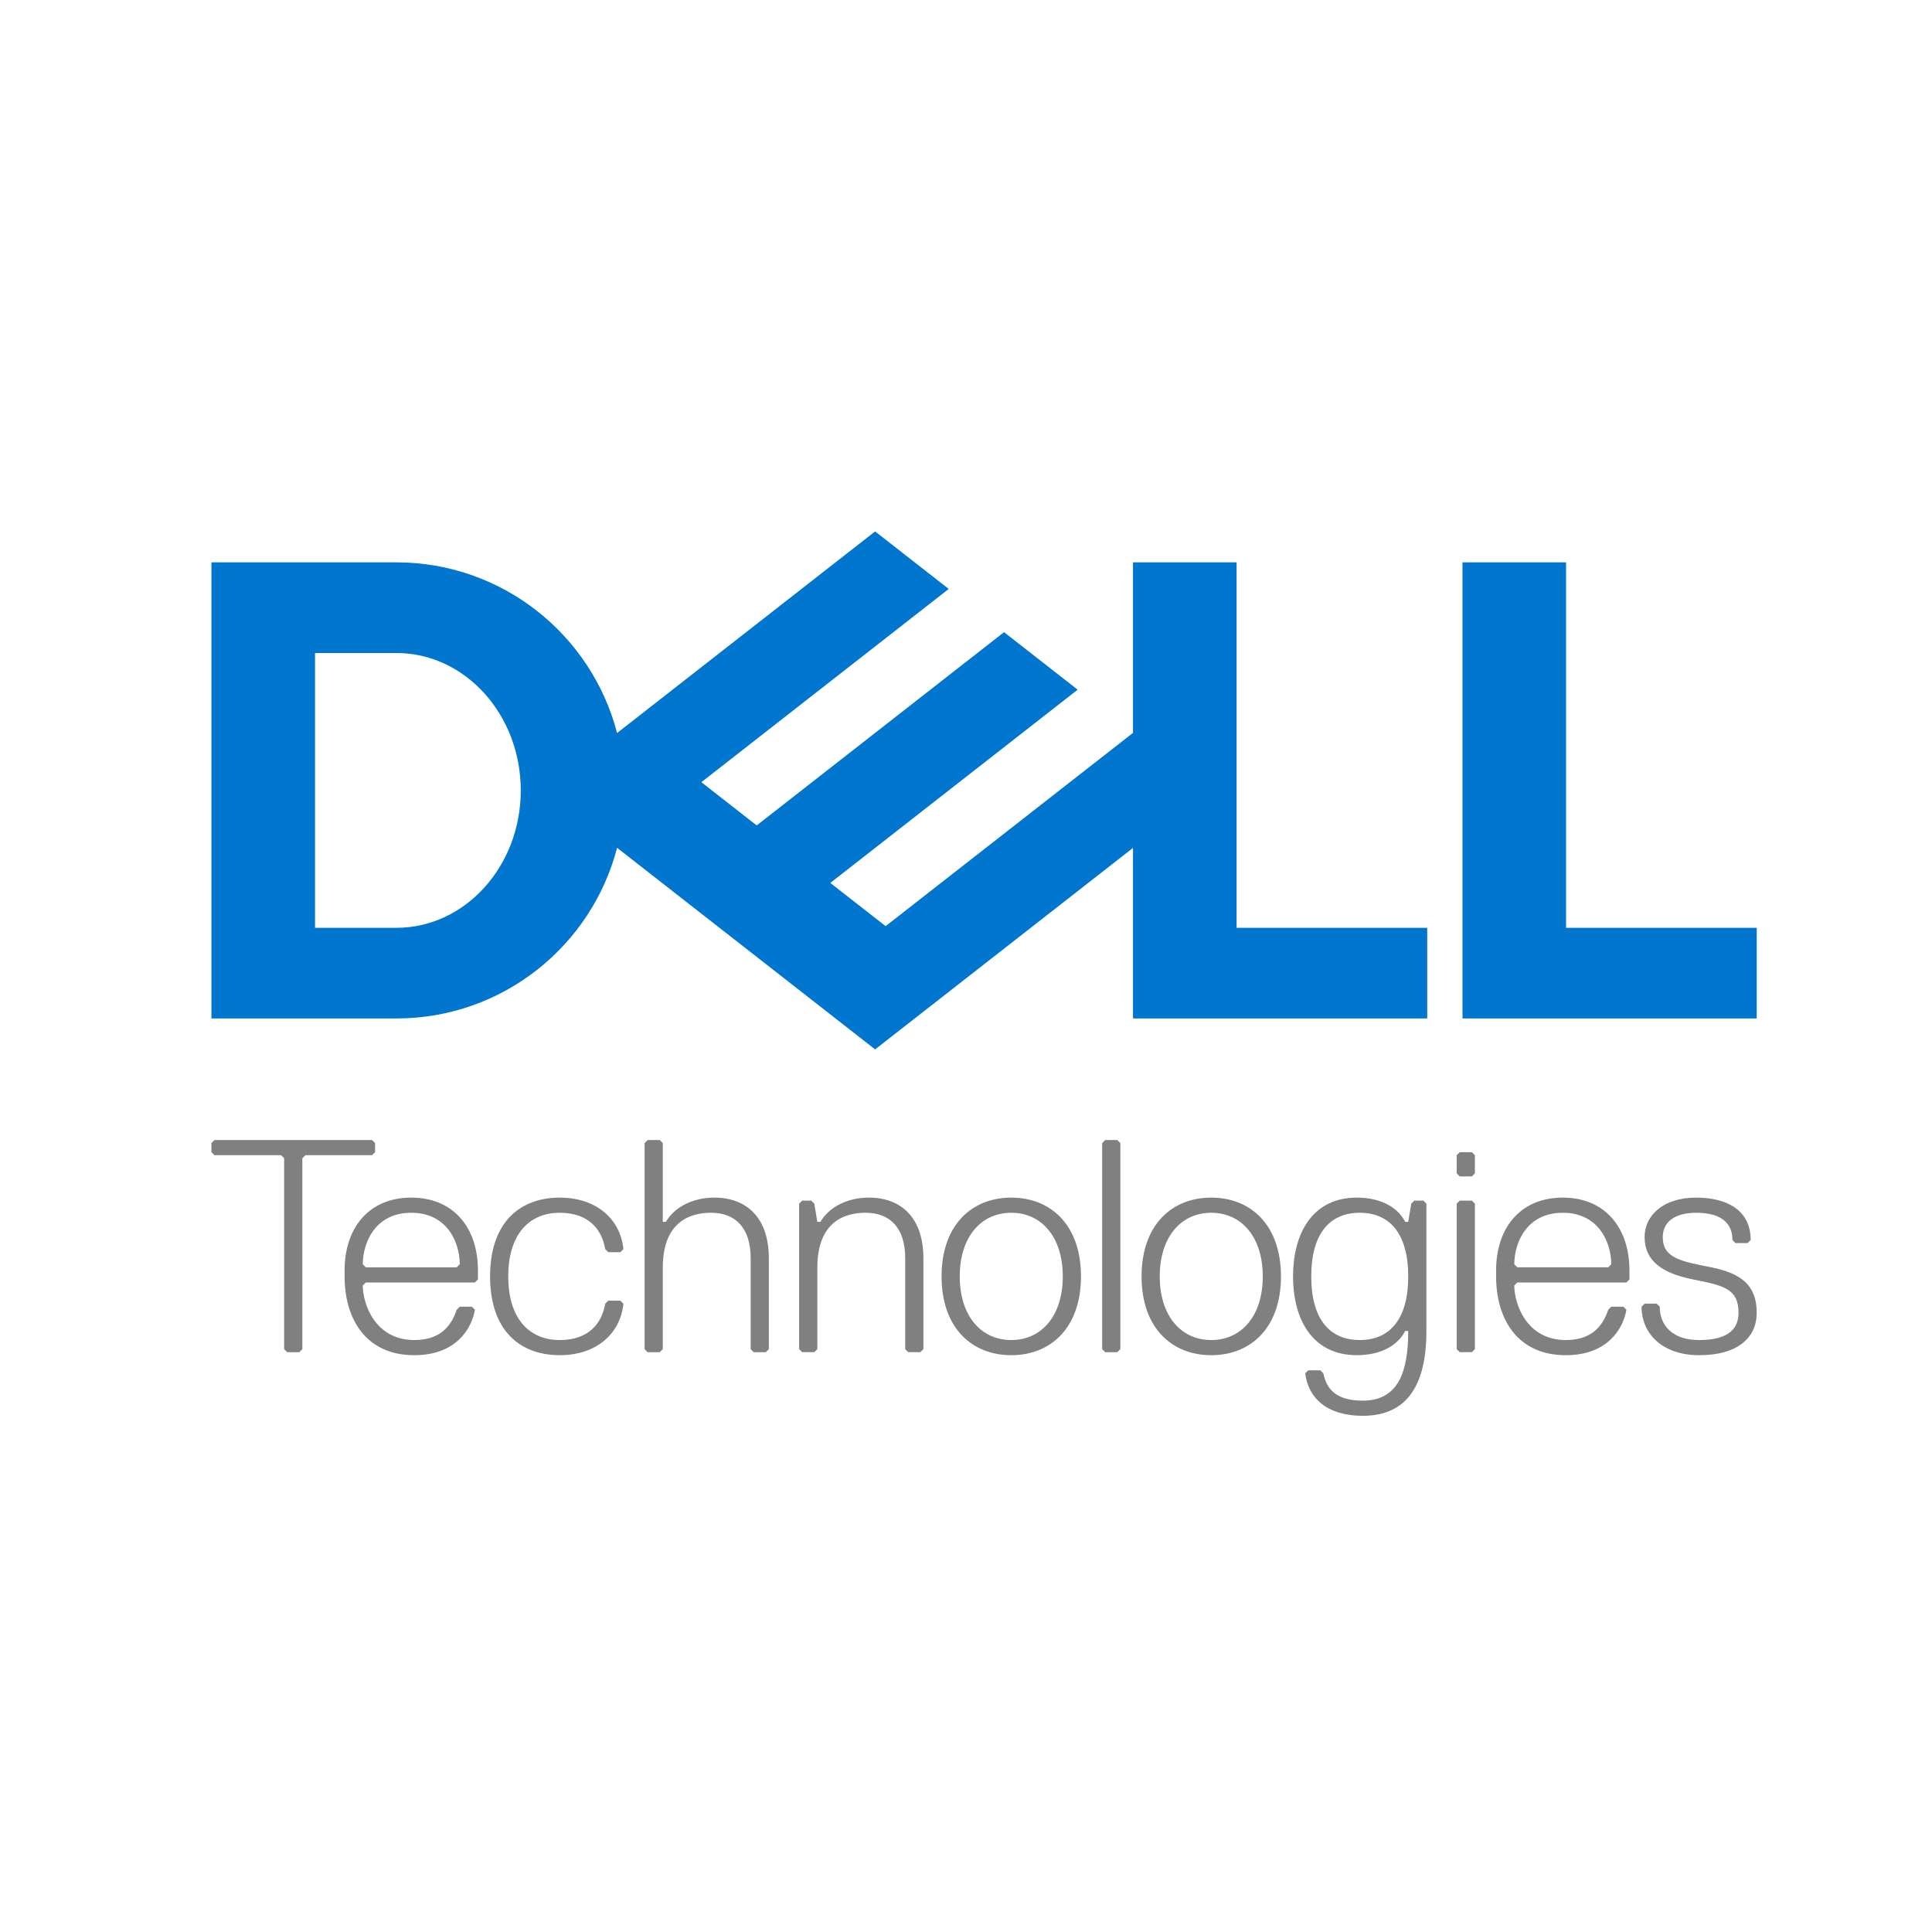
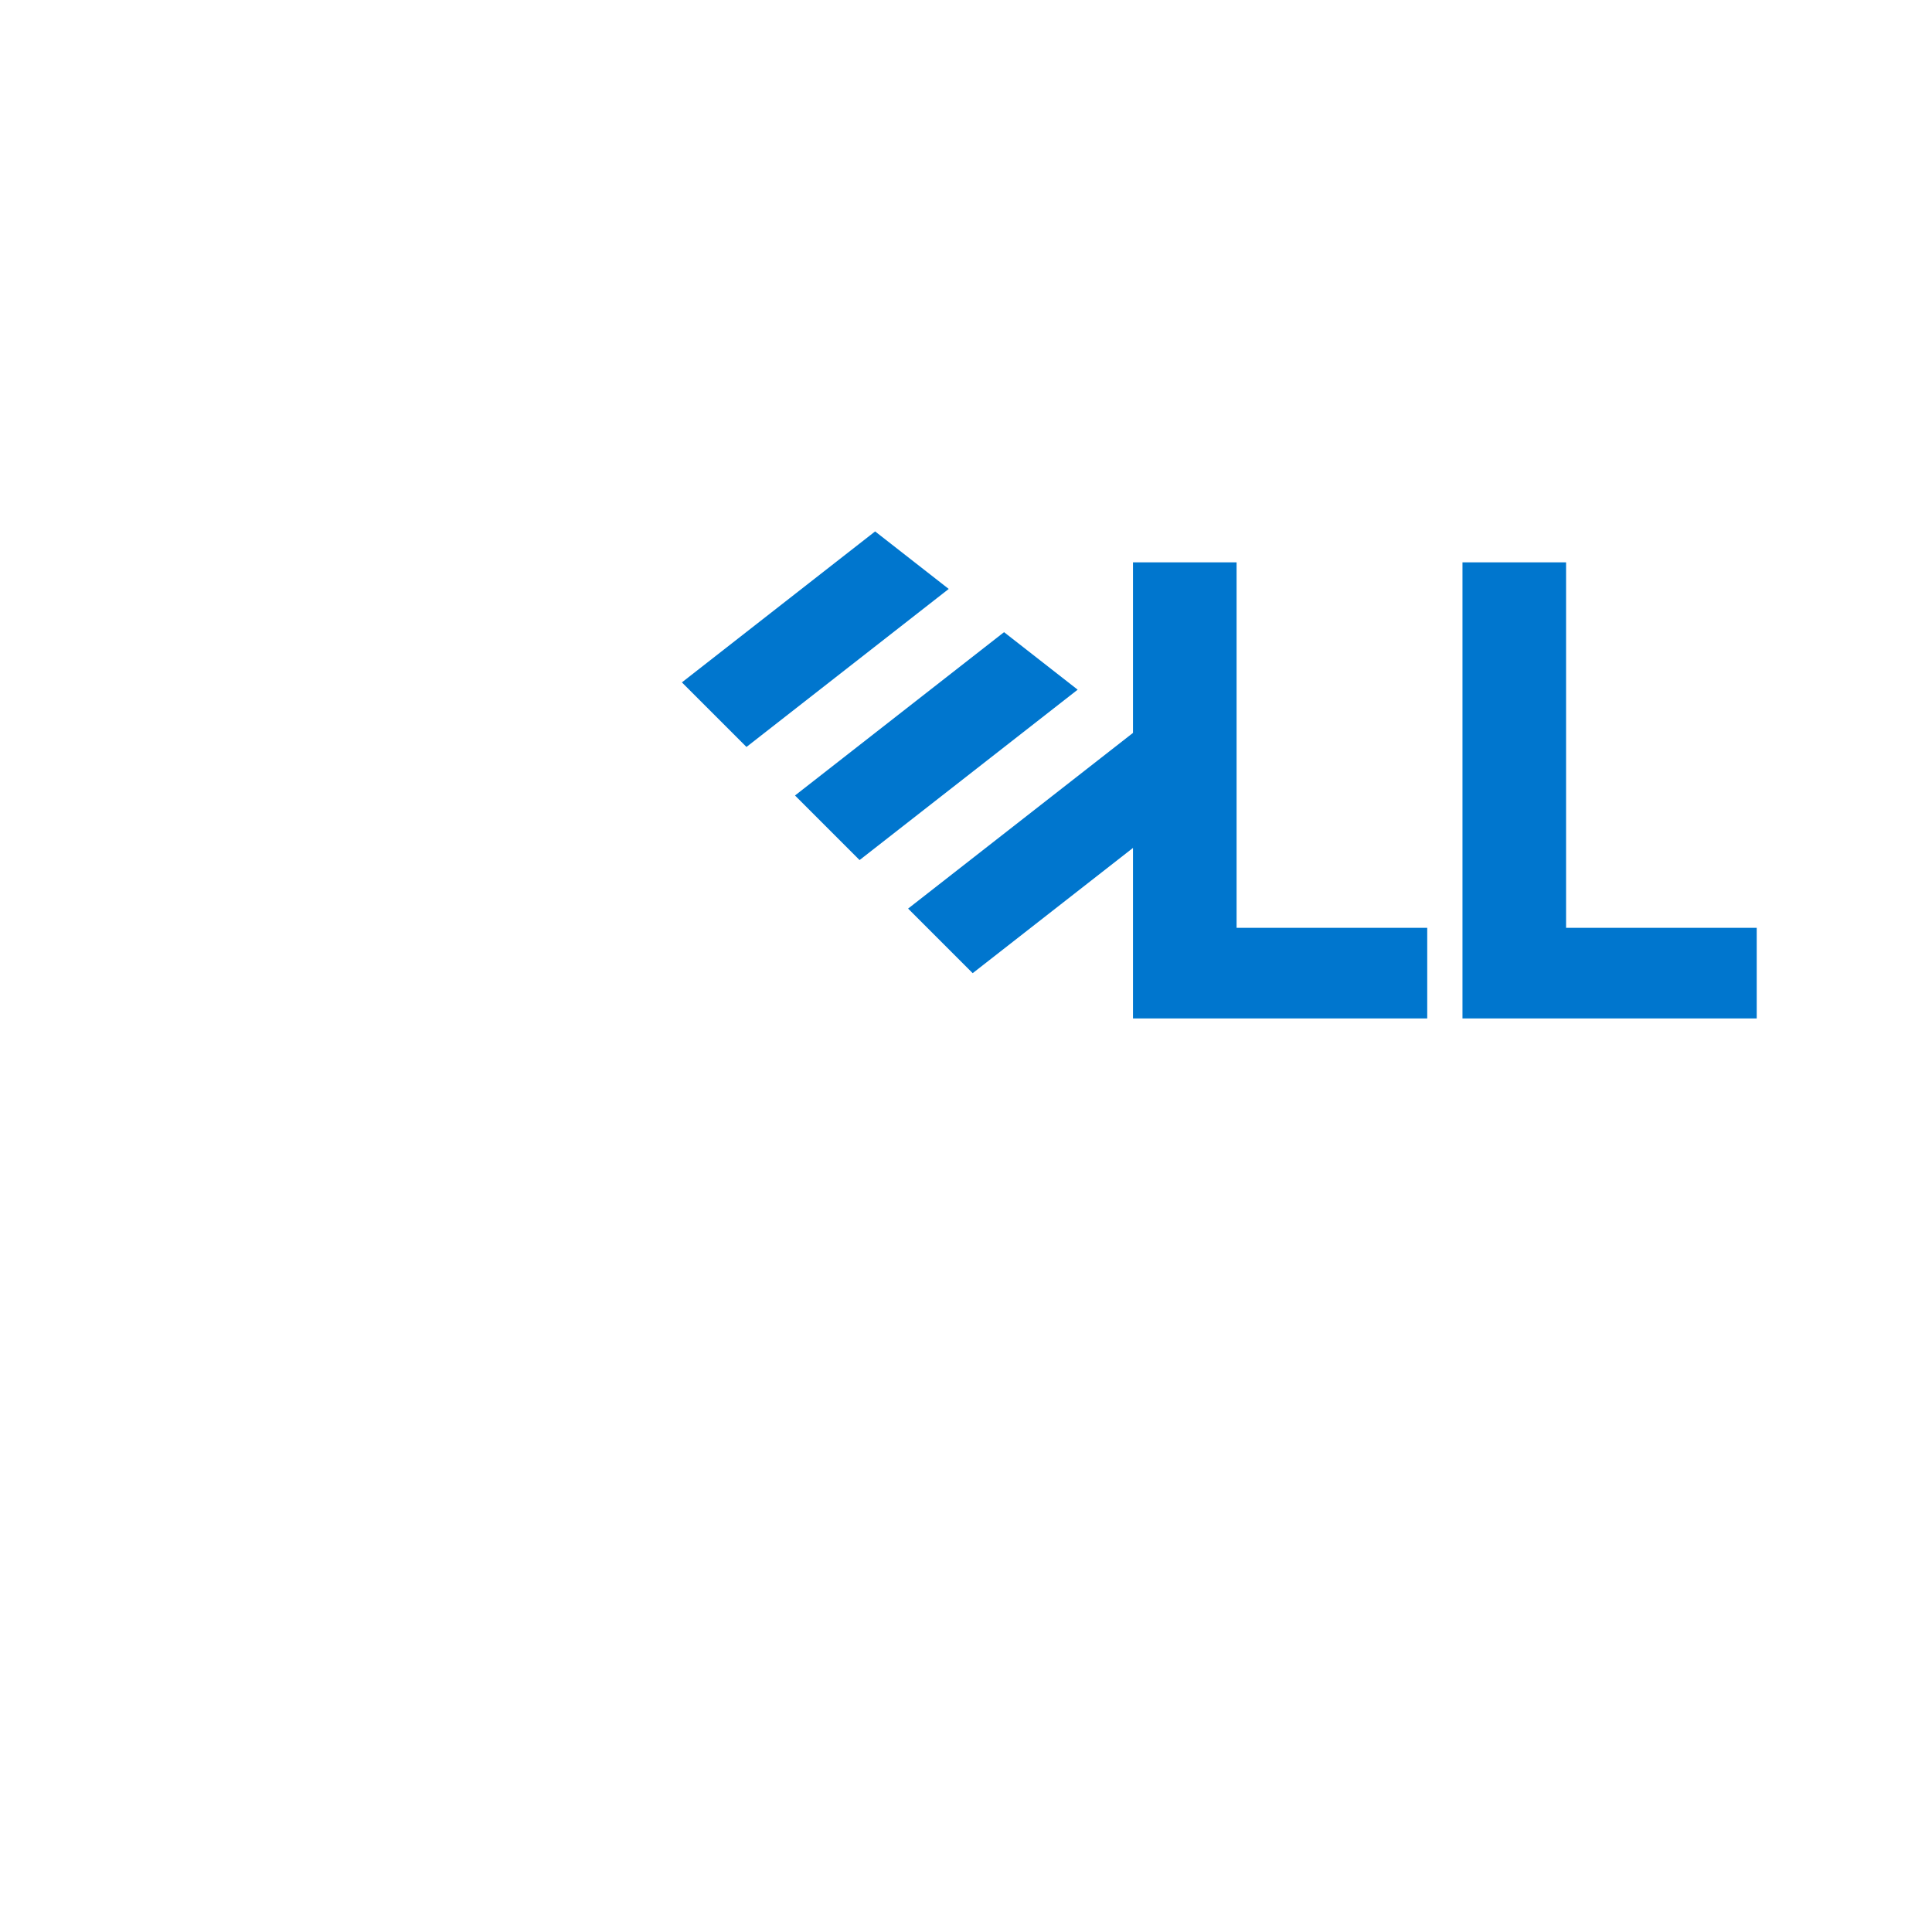
<svg xmlns="http://www.w3.org/2000/svg" xmlns:ns1="http://sodipodi.sourceforge.net/DTD/sodipodi-0.dtd" xmlns:ns2="http://www.inkscape.org/namespaces/inkscape" version="1.1" id="svg2" xml:space="preserve" width="2000" height="2000" viewBox="0 0 2000 2000" ns1:docname="logo_dell_technologies.ai">
  <defs id="defs6">
    <clipPath clipPathUnits="userSpaceOnUse" id="clipPath16">
-       <path d="M 0,1500 H 1500 V 0 H 0 Z" id="path14" />
+       <path d="M 0,1500 H 1500 V 0 Z" id="path14" />
    </clipPath>
  </defs>
  <ns1:namedview id="namedview4" pagecolor="#ffffff" bordercolor="#666666" borderopacity="1.0" ns2:pageshadow="2" ns2:pageopacity="0.0" ns2:pagecheckerboard="0" />
  <g id="g8" ns2:groupmode="layer" ns2:label="logo_dell_technologies" transform="matrix(1.333,0,0,-1.333,0,2000)">
    <g id="g10">
      <g id="g12" clip-path="url(#clipPath16)">
        <g id="g18" transform="translate(244.638,779.837)">
          <path d="m 0,0 v 213.42 h 63.132 c 53.38,0 96.653,-47.776 96.653,-106.71 C 159.785,47.776 116.512,0 63.132,0 Z m 63.132,-70.395 c 82.418,0 151.686,56.299 171.448,132.537 L 434.968,-94.418 635.23,62.044 V -70.395 H 863.734 V 0 H 715.682 V 283.814 H 635.23 V 151.376 L 443.135,1.295 400.174,34.86 l 91.964,71.85 100.131,78.231 -57.17,44.666 L 343.004,79.526 300.043,113.091 492.138,263.172 434.968,307.838 234.58,151.278 C 214.818,227.516 145.55,283.814 63.132,283.814 H -80.451 V -70.395 Z M 1119.614,0 V -70.395 H 891.11 v 354.209 h 80.451 V 0 Z" style="fill:#0076ce;fill-opacity:1;fill-rule:nonzero;stroke:none" id="path20" />
        </g>
        <g id="g22" transform="translate(291.274,605.61)">
-           <path d="m 0,0 v 7.062 l -2.351,2.351 h -122.376 l -2.361,-2.351 V 0 l 2.361,-2.351 h 51.77 l 2.351,-2.351 v -148.265 l 2.361,-2.351 h 9.413 l 2.351,2.351 V -4.702 l 2.351,2.351 H -2.351 Z M 63.411,-89.423 H -7.185 l -2.351,2.351 c 0,16.476 9.413,40.004 37.644,40.004 28.25,0 37.664,-23.528 37.664,-40.004 z m 14.125,-11.775 2.361,2.361 v 7.053 c 0,32.952 -18.837,56.491 -51.789,56.491 -32.932,0 -51.77,-23.539 -51.77,-56.491 v -4.702 c 0,-32.942 16.477,-61.183 54.131,-61.183 32.942,0 44.706,21.178 47.067,35.303 l -2.361,2.351 h -9.403 l -2.361,-2.351 c -4.702,-14.125 -14.116,-23.538 -32.942,-23.538 -30.592,0 -40.005,28.24 -40.005,42.355 l 2.351,2.351 z m 25.89,4.712 c 0,32.952 16.466,49.418 40.005,49.418 23.528,0 32.942,-14.115 35.292,-28.23 l 2.351,-2.361 h 9.424 l 2.351,2.361 c -2.351,23.529 -21.188,40.005 -49.418,40.005 -30.592,0 -54.12,-18.837 -54.12,-61.193 0,-42.356 23.528,-61.183 54.12,-61.183 28.23,0 47.067,16.476 49.418,40.005 l -2.351,2.351 h -9.424 l -2.351,-2.351 c -2.35,-14.115 -11.764,-28.24 -35.292,-28.24 -23.539,0 -40.005,16.476 -40.005,49.418 m 202.375,-56.481 v 70.606 c 0,30.592 -16.477,47.068 -42.356,47.068 -16.476,0 -30.591,-7.073 -37.654,-18.837 H 223.44 V 7.062 l -2.35,2.351 h -9.414 l -2.361,-2.351 v -160.029 l 2.361,-2.351 h 9.414 l 2.35,2.351 v 63.544 c 0,25.889 11.775,42.355 37.654,42.355 18.827,0 30.591,-11.764 30.591,-35.293 v -70.606 l 2.351,-2.351 h 9.424 z m 120.025,0 v 70.606 c 0,30.592 -16.466,47.068 -42.356,47.068 -16.476,0 -30.602,-7.073 -37.654,-18.837 h -2.361 l -2.341,14.135 -2.361,2.351 h -7.062 l -2.351,-2.351 v -112.972 l 2.351,-2.351 h 9.423 l 2.341,2.351 v 63.544 c 0,25.889 11.774,42.355 37.654,42.355 18.827,0 30.591,-11.764 30.591,-35.293 v -70.606 l 2.361,-2.351 h 9.414 z m 68.245,-4.702 c 30.591,0 54.13,21.178 54.13,61.183 0,40.005 -23.539,61.193 -54.13,61.193 -30.592,0 -54.13,-21.188 -54.13,-61.193 0,-40.005 23.538,-61.183 54.13,-61.183 m 0,110.601 c 23.529,0 40.005,-18.827 40.005,-49.418 0,-30.591 -16.476,-49.418 -40.005,-49.418 -23.539,0 -40.015,18.827 -40.015,49.418 0,30.591 16.476,49.418 40.015,49.418 m 84.711,-105.899 V 7.062 l -2.351,2.351 h -9.413 l -2.361,-2.351 v -160.029 l 2.361,-2.351 h 9.413 z m 70.607,-4.702 c 30.591,0 54.12,21.178 54.12,61.183 0,40.005 -23.529,61.193 -54.12,61.193 -30.602,0 -54.131,-21.188 -54.131,-61.193 0,-40.005 23.529,-61.183 54.131,-61.183 m 0,110.601 c 23.528,0 39.994,-18.827 39.994,-49.418 0,-30.591 -16.466,-49.418 -39.994,-49.418 -23.539,0 -40.015,18.827 -40.015,49.418 0,30.591 16.476,49.418 40.015,49.418 m 152.956,-91.774 c 0,-30.591 -7.062,-54.13 -35.303,-54.13 -21.177,0 -28.24,9.413 -30.591,21.178 l -2.351,2.361 h -9.413 l -2.351,-2.361 c 2.351,-18.827 16.466,-32.942 44.706,-32.942 30.602,0 49.419,18.827 49.419,65.894 v 98.847 l -2.351,2.351 h -7.063 l -2.351,-2.351 -2.351,-14.135 h -2.361 c -4.701,9.413 -16.465,18.837 -37.653,18.837 -32.943,0 -49.419,-25.89 -49.419,-61.193 0,-35.293 16.476,-61.183 49.419,-61.183 21.188,0 32.952,9.404 37.653,18.827 z m -37.643,-7.062 c -23.539,0 -37.665,16.476 -37.665,49.418 0,32.952 14.126,49.418 37.665,49.418 23.518,0 37.643,-16.466 37.643,-49.418 0,-32.942 -14.125,-49.418 -37.643,-49.418 m 89.413,129.438 V -2.351 L 851.764,0 H 842.35 L 840,-2.351 v -14.115 l 2.35,-2.361 h 9.414 z m 0,-136.501 v 112.972 l -2.351,2.351 H 842.35 L 840,-39.995 v -112.972 l 2.35,-2.351 h 9.414 z m 103.548,63.544 h -70.596 l -2.361,2.351 c 0,16.476 9.414,40.004 37.654,40.004 28.241,0 37.654,-23.528 37.654,-40.004 z m 14.126,-11.775 2.34,2.361 v 7.053 c 0,32.952 -18.827,56.491 -51.769,56.491 -32.942,0 -51.769,-23.539 -51.769,-56.491 v -4.702 c 0,-32.942 16.476,-61.183 54.13,-61.183 32.942,0 44.707,21.178 47.068,35.303 l -2.361,2.351 h -9.414 l -2.351,-2.351 c -4.711,-14.125 -14.125,-23.538 -32.942,-23.538 -30.601,0 -40.015,28.24 -40.015,42.355 l 2.361,2.351 z m 101.187,-23.529 c 0,21.178 -11.774,30.592 -35.313,35.304 -23.529,4.701 -37.644,7.062 -37.644,23.528 0,11.765 9.413,18.827 25.889,18.827 21.179,0 28.241,-9.413 28.241,-21.178 l 2.351,-2.35 h 9.414 l 2.361,2.35 c 0,23.529 -18.838,32.953 -42.367,32.953 -25.889,0 -40.004,-14.126 -40.004,-30.602 0,-18.827 14.115,-28.24 37.644,-32.942 23.539,-4.712 35.303,-7.062 35.303,-25.89 0,-11.764 -7.053,-21.177 -30.592,-21.177 -21.177,0 -30.591,11.774 -30.591,25.889 l -2.351,2.351 h -9.413 l -2.351,-2.351 c 0,-21.178 16.466,-37.654 44.706,-37.654 30.592,0 44.717,14.115 44.717,32.942" style="fill:#808080;fill-opacity:1;fill-rule:nonzero;stroke:none" id="path24" />
-         </g>
+           </g>
      </g>
    </g>
  </g>
</svg>